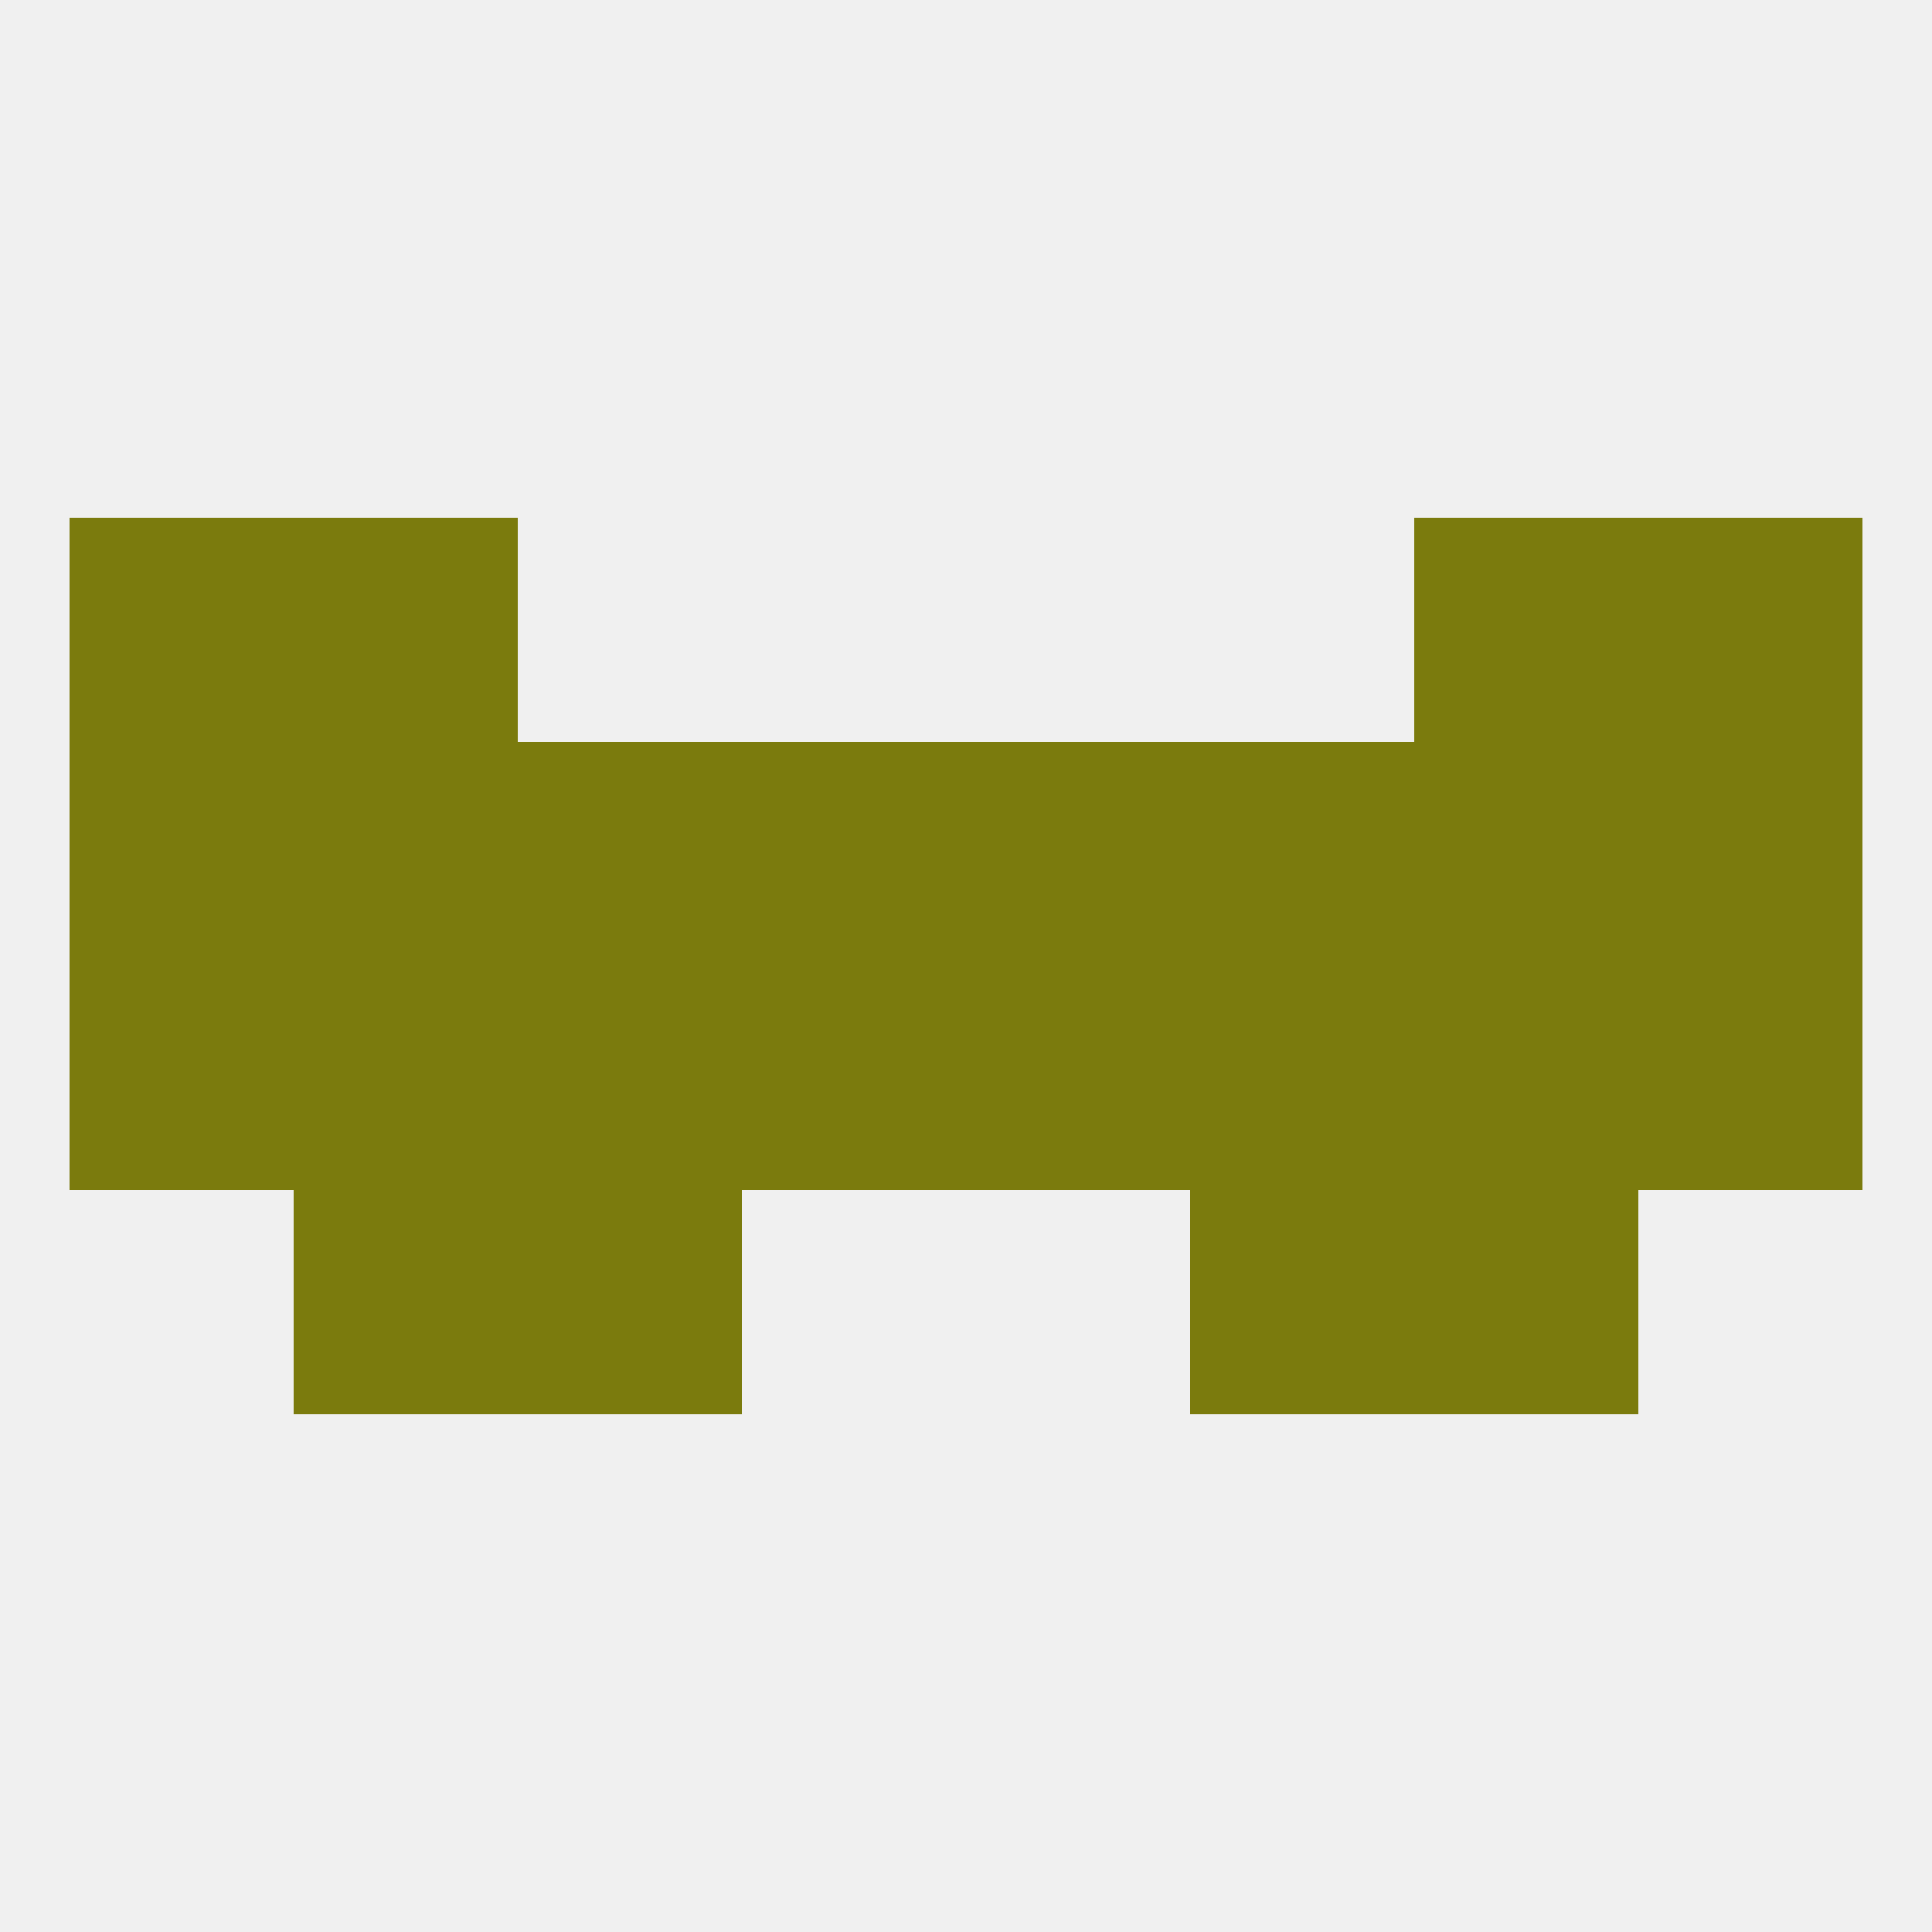
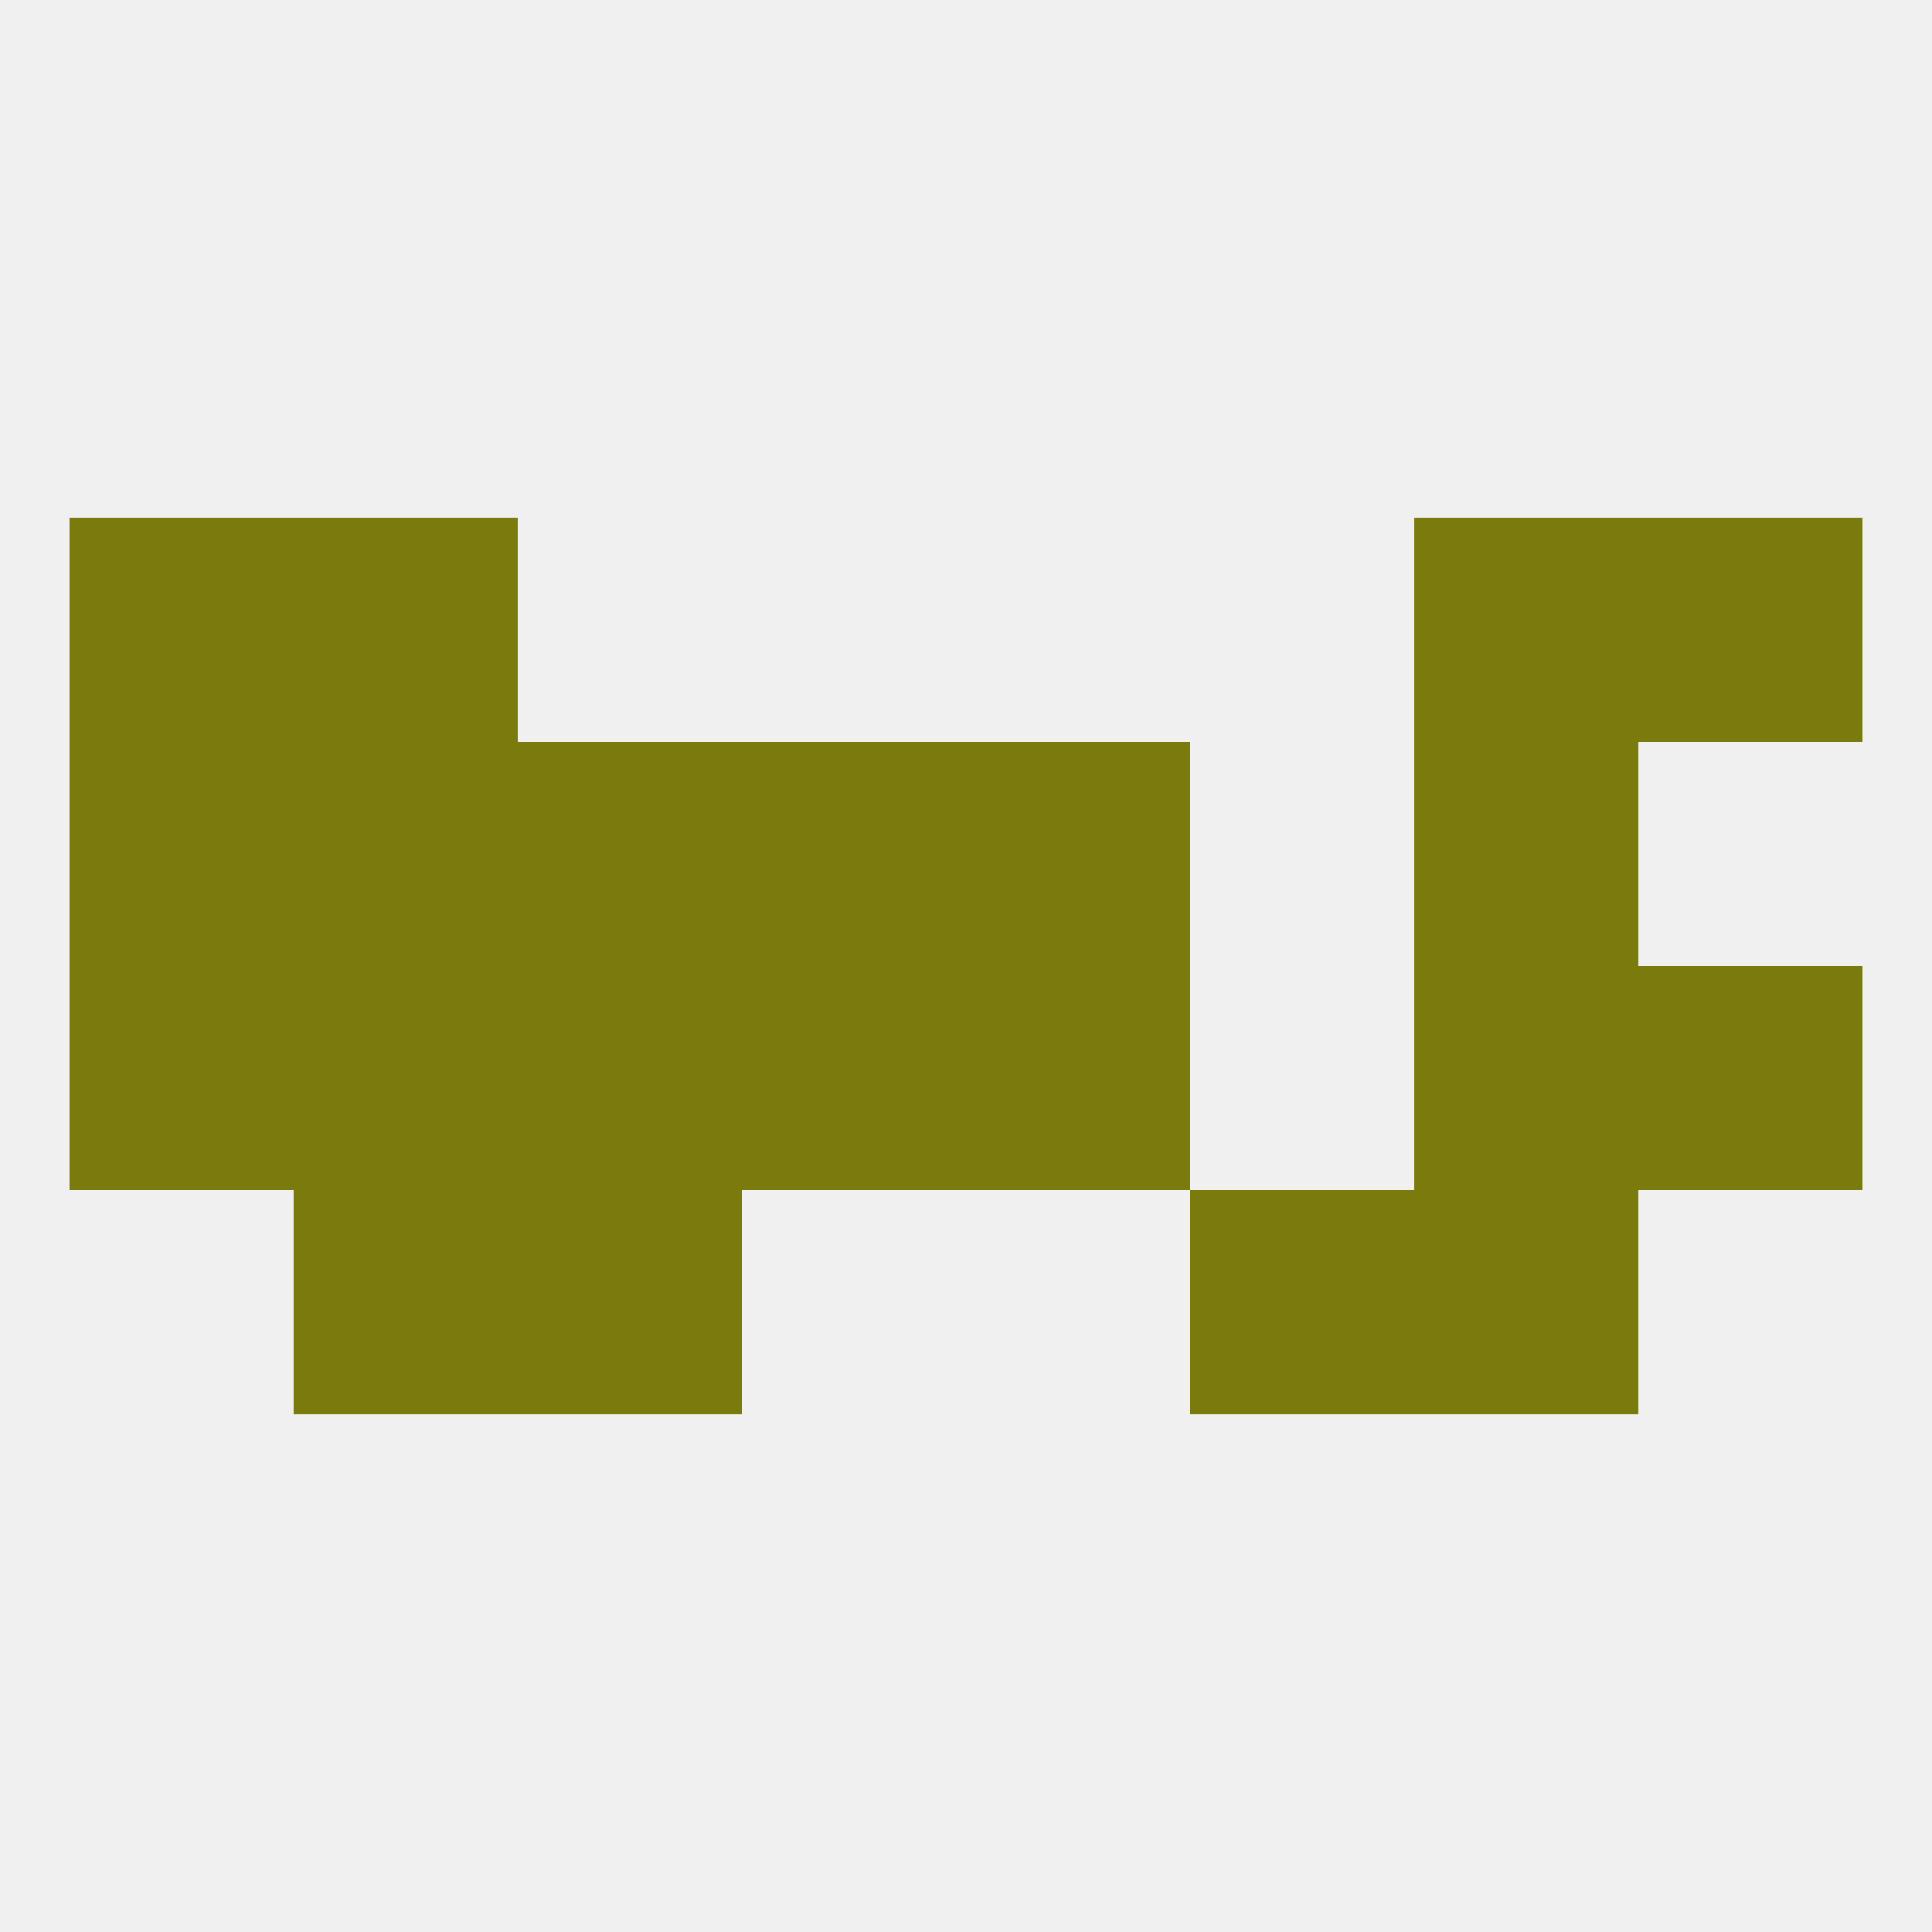
<svg xmlns="http://www.w3.org/2000/svg" version="1.1" baseprofile="full" width="250" height="250" viewBox="0 0 250 250">
  <rect width="100%" height="100%" fill="rgba(240,240,240,255)" />
  <rect x="183" y="125" width="29" height="29" fill="rgba(123,123,13,255)" />
  <rect x="67" y="125" width="29" height="29" fill="rgba(123,123,13,255)" />
-   <rect x="154" y="125" width="29" height="29" fill="rgba(123,123,13,255)" />
  <rect x="96" y="125" width="29" height="29" fill="rgba(123,123,13,255)" />
  <rect x="125" y="125" width="29" height="29" fill="rgba(123,123,13,255)" />
  <rect x="9" y="125" width="29" height="29" fill="rgba(123,123,13,255)" />
  <rect x="212" y="125" width="29" height="29" fill="rgba(123,123,13,255)" />
  <rect x="38" y="125" width="29" height="29" fill="rgba(123,123,13,255)" />
  <rect x="9" y="96" width="29" height="29" fill="rgba(123,123,13,255)" />
  <rect x="96" y="96" width="29" height="29" fill="rgba(123,123,13,255)" />
-   <rect x="154" y="96" width="29" height="29" fill="rgba(123,123,13,255)" />
  <rect x="183" y="96" width="29" height="29" fill="rgba(123,123,13,255)" />
-   <rect x="212" y="96" width="29" height="29" fill="rgba(123,123,13,255)" />
  <rect x="125" y="96" width="29" height="29" fill="rgba(123,123,13,255)" />
  <rect x="67" y="96" width="29" height="29" fill="rgba(123,123,13,255)" />
  <rect x="38" y="96" width="29" height="29" fill="rgba(123,123,13,255)" />
  <rect x="183" y="67" width="29" height="29" fill="rgba(123,123,13,255)" />
  <rect x="9" y="67" width="29" height="29" fill="rgba(123,123,13,255)" />
  <rect x="212" y="67" width="29" height="29" fill="rgba(123,123,13,255)" />
  <rect x="38" y="67" width="29" height="29" fill="rgba(123,123,13,255)" />
  <rect x="183" y="154" width="29" height="29" fill="rgba(123,123,13,255)" />
  <rect x="67" y="154" width="29" height="29" fill="rgba(123,123,13,255)" />
  <rect x="154" y="154" width="29" height="29" fill="rgba(123,123,13,255)" />
  <rect x="38" y="154" width="29" height="29" fill="rgba(123,123,13,255)" />
</svg>